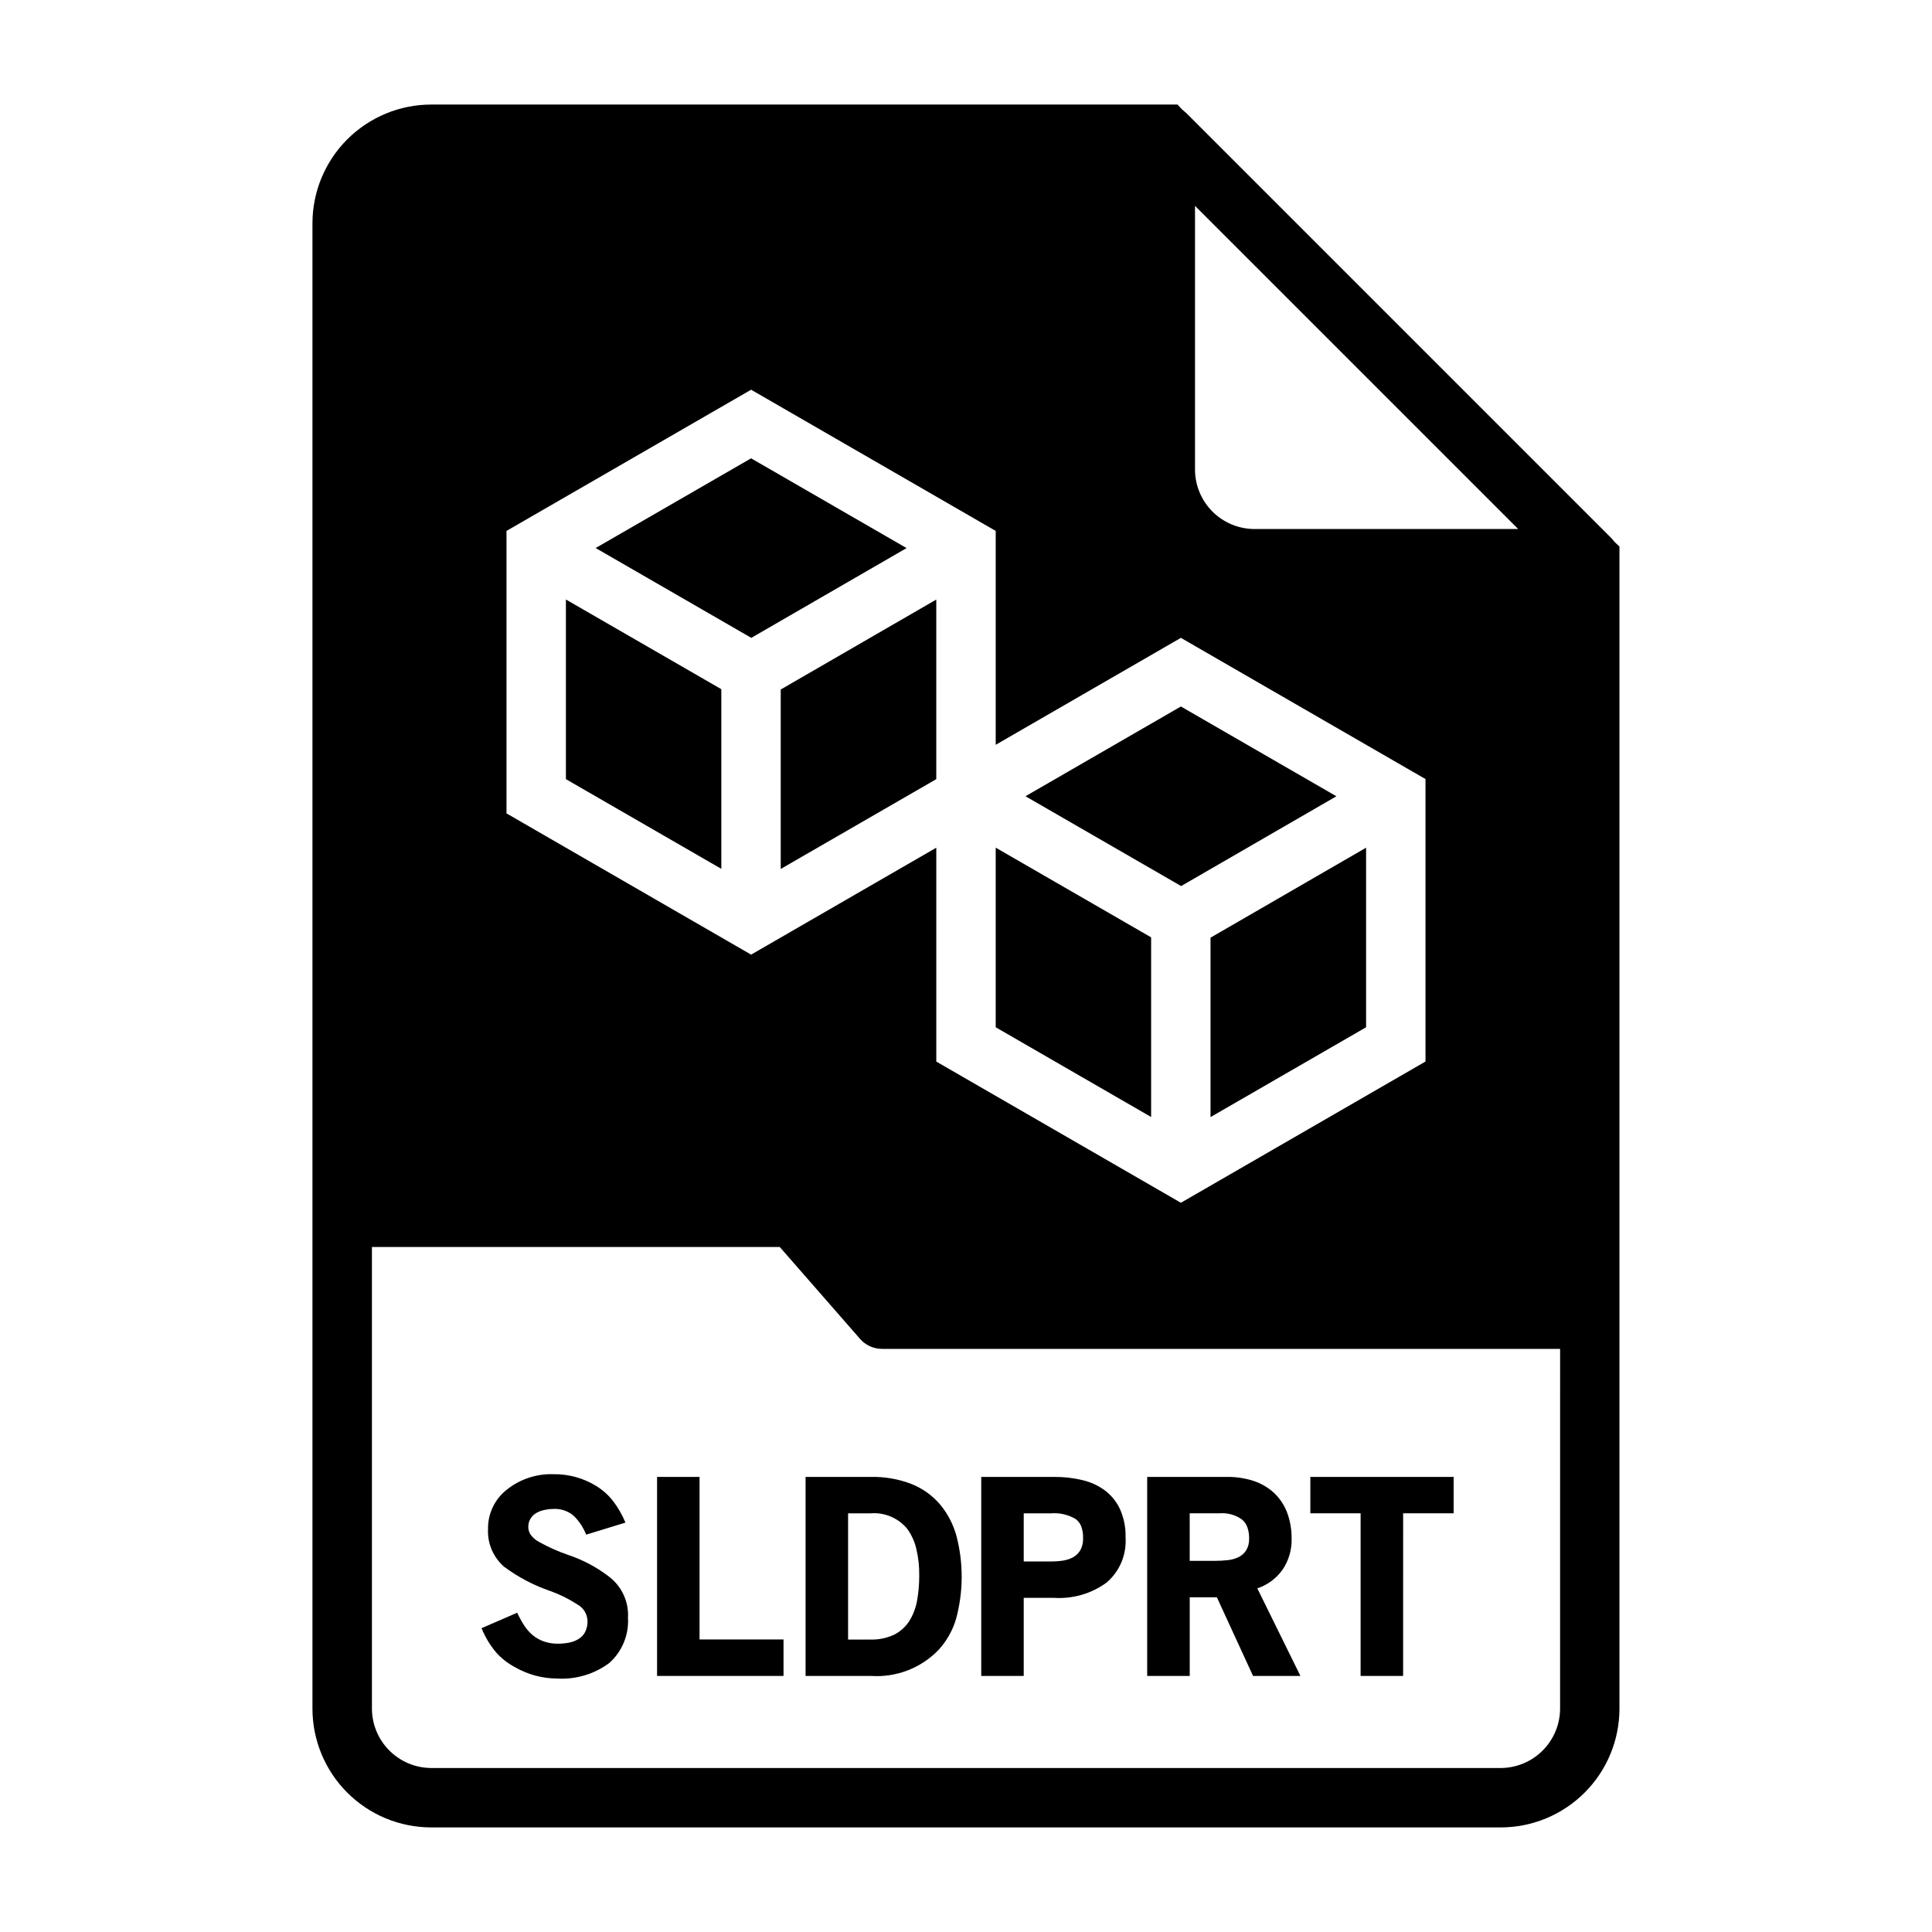
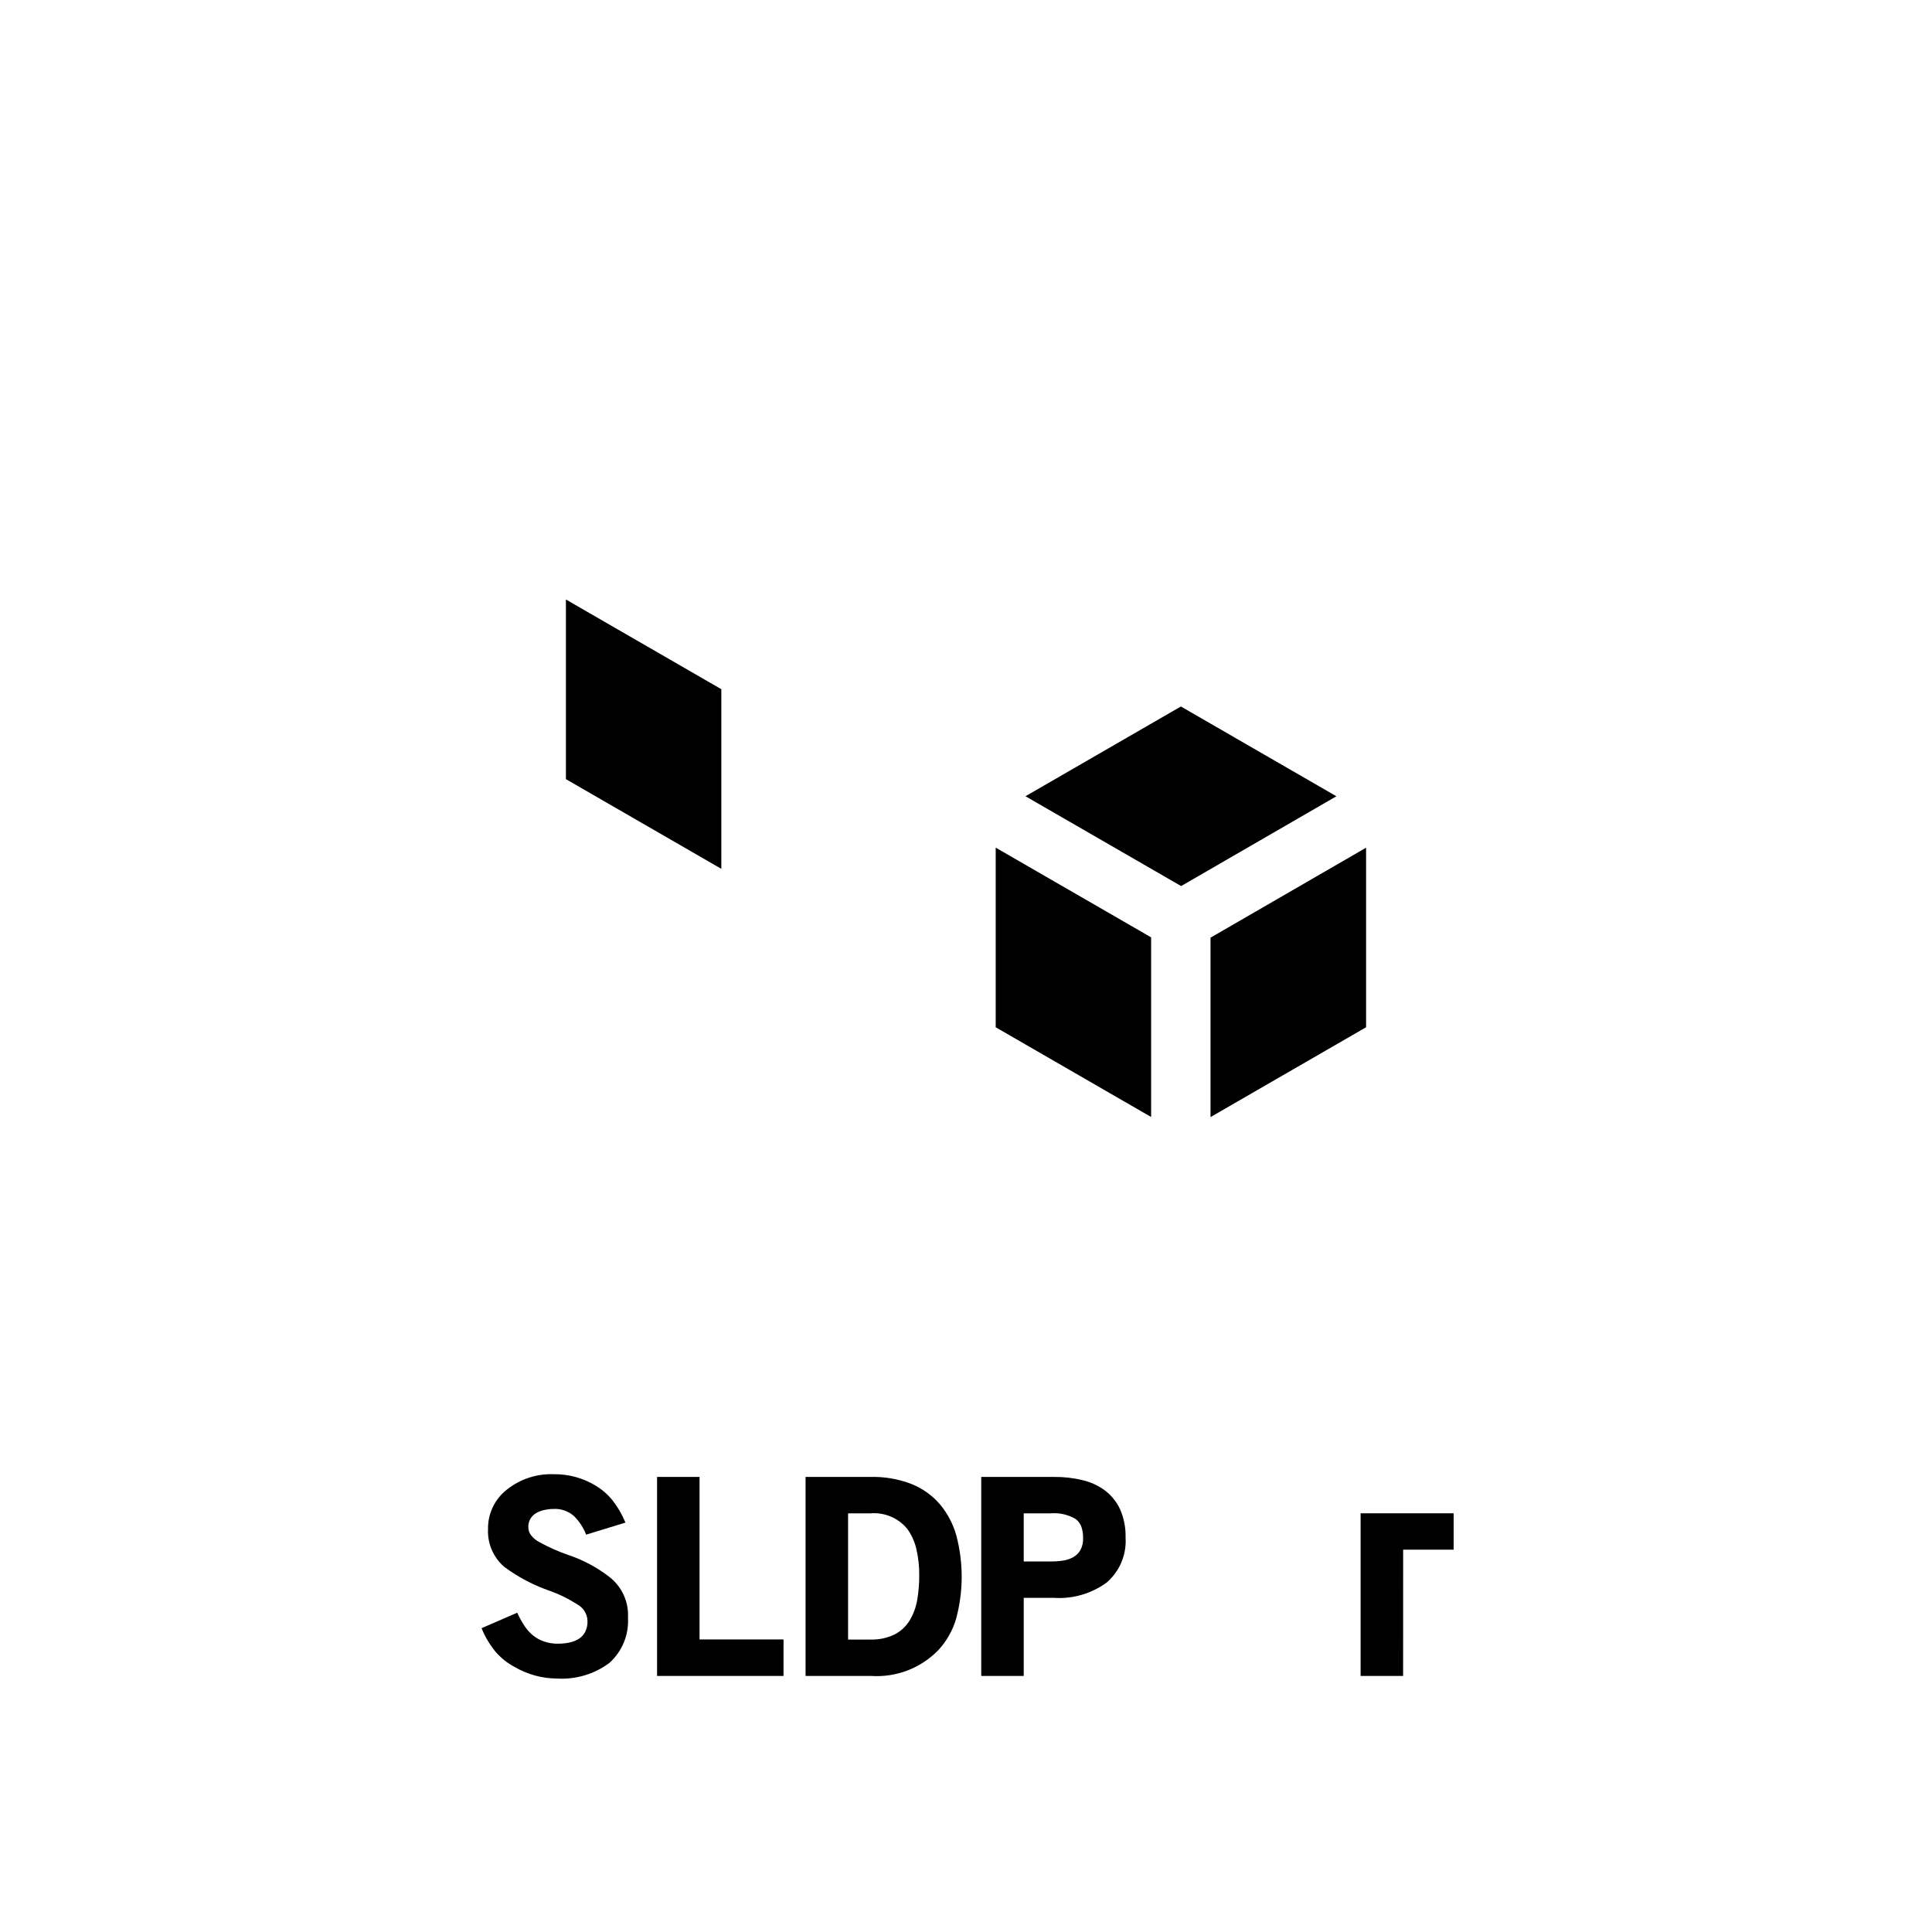
<svg xmlns="http://www.w3.org/2000/svg" fill="#000000" width="800px" height="800px" version="1.1" viewBox="144 144 512 512">
  <g>
    <path d="m291.6 588.83c-3.93-0.023-7.785-1.074-11.188-3.047-1.91-1.012-3.617-2.367-5.039-3.996-1.57-1.895-2.836-4.019-3.754-6.301l9.445-4.102c0.531 1.164 1.145 2.285 1.836 3.356 0.621 0.973 1.383 1.848 2.266 2.59 0.879 0.723 1.875 1.285 2.945 1.66 1.219 0.426 2.504 0.629 3.793 0.605 0.977 0.004 1.949-0.094 2.906-0.281 0.887-0.168 1.738-0.496 2.512-0.961 0.73-0.445 1.332-1.078 1.738-1.836 0.453-0.914 0.672-1.926 0.637-2.941-0.051-1.844-1.082-3.516-2.699-4.394-2.238-1.449-4.637-2.637-7.148-3.543-4.398-1.496-8.535-3.672-12.262-6.445-2.875-2.504-4.441-6.184-4.254-9.992-0.066-4.055 1.77-7.91 4.961-10.414 3.508-2.809 7.906-4.266 12.398-4.109 3.945-0.059 7.824 0.996 11.195 3.047 1.676 1.012 3.164 2.305 4.398 3.828 1.422 1.812 2.586 3.816 3.465 5.949l-10.414 3.195c-0.723-1.848-1.816-3.523-3.219-4.926-1.516-1.34-3.496-2.016-5.512-1.883-0.773 0.004-1.543 0.09-2.301 0.254-0.742 0.152-1.457 0.418-2.125 0.785-0.641 0.359-1.184 0.871-1.574 1.496-0.414 0.695-0.625 1.496-0.598 2.309 0.008 0.734 0.242 1.449 0.668 2.043 0.617 0.809 1.406 1.465 2.309 1.922 2.445 1.352 5 2.488 7.644 3.394 3.883 1.301 7.523 3.238 10.77 5.738 3.387 2.57 5.273 6.664 5.027 10.91 0.262 4.539-1.566 8.949-4.957 11.973-3.996 2.961-8.906 4.422-13.871 4.117z" />
    <path d="m318.13 535.4h11.258v43.074h22.254v9.668h-33.512z" />
    <path d="m374.86 588.14h-17.375v-52.742h17.227c3.699-0.09 7.383 0.547 10.84 1.879 2.898 1.156 5.477 2.988 7.516 5.348 2.039 2.43 3.531 5.269 4.379 8.328 1.902 7.227 1.879 14.828-0.07 22.039-0.902 3.074-2.496 5.902-4.66 8.258-4.648 4.816-11.18 7.336-17.855 6.891zm-0.133-43.082h-5.977v33.441h5.832v-0.004c2.223 0.086 4.434-0.371 6.441-1.32 1.633-0.832 3.008-2.094 3.984-3.644 1.004-1.645 1.695-3.465 2.031-5.363 0.383-2.133 0.57-4.297 0.566-6.461 0.051-2.469-0.215-4.93-0.789-7.332-0.445-1.859-1.246-3.621-2.359-5.18-2.363-2.898-6.004-4.449-9.73-4.148z" />
    <path d="m423.36 567.45h-8.062v20.695h-11.258v-52.742h19.406c2.508-0.023 5.008 0.266 7.445 0.855 2.156 0.504 4.188 1.441 5.969 2.758 1.719 1.312 3.086 3.027 3.984 4.996 1.027 2.356 1.52 4.906 1.445 7.473 0.289 4.535-1.566 8.941-5.012 11.902-4.019 2.941-8.945 4.379-13.918 4.062zm-0.875-22.395h-7.188v12.754h7.188v-0.004c1.086 0.004 2.172-0.074 3.242-0.234 0.949-0.141 1.863-0.449 2.703-0.906 0.785-0.445 1.438-1.09 1.887-1.875 0.512-0.969 0.758-2.055 0.711-3.148 0.035-1.07-0.133-2.141-0.496-3.148-0.293-0.754-0.785-1.41-1.426-1.906-1.988-1.195-4.309-1.73-6.621-1.535z" />
-     <path d="m466.48 567.29h-7.188v20.848h-11.277v-52.742h21.098-0.004c2.406-0.035 4.797 0.324 7.086 1.062 2.004 0.648 3.848 1.723 5.402 3.148 1.523 1.43 2.707 3.184 3.461 5.133 0.855 2.262 1.273 4.668 1.23 7.086 0.07 2.879-0.758 5.711-2.363 8.105-1.645 2.348-4 4.102-6.723 5l11.422 23.207h-12.555zm0.676-22.246h-7.871v12.594h6.738v0.004c1.09 0 2.18-0.059 3.262-0.176 1.004-0.09 1.984-0.355 2.894-0.785 0.84-0.406 1.551-1.027 2.062-1.805 0.559-0.949 0.832-2.043 0.789-3.148 0.027-1.039-0.141-2.074-0.488-3.055-0.297-0.777-0.789-1.469-1.426-2.004-1.73-1.23-3.844-1.805-5.957-1.625z" />
-     <path d="m515.84 588.14h-11.266v-43.094h-13.32v-9.648h37.977v9.637h-13.383z" />
+     <path d="m515.84 588.14h-11.266v-43.094h-13.32h37.977v9.637h-13.383z" />
    <path d="m464.8 440.04 41.227-23.805v-47.586l-41.227 23.844z" />
    <path d="m498.16 355.02-41.211-23.793-41.188 23.785 41.25 23.805z" />
    <path d="m449.06 395.79v-3.383l-41.188-23.773v47.602l41.188 23.781z" />
    <path d="m293.97 350.48 41.188 23.773v-47.609l-41.188-23.773z" />
-     <path d="m571.92 287.66c-0.156-0.156-0.316-0.395-0.473-0.551h0.004c-0.16-0.23-0.348-0.441-0.555-0.629l-112.49-112.49c-0.156-0.156-0.395-0.316-0.551-0.473s-0.473-0.395-0.629-0.551l-1.184-1.258h-197.75c-8.352 0-16.359 3.316-22.266 9.223-5.902 5.902-9.223 13.914-9.223 22.266v393.6c0 8.348 3.32 16.359 9.223 22.266 5.906 5.902 13.914 9.223 22.266 9.223h283.39c8.352 0 16.359-3.32 22.266-9.223 5.906-5.906 9.223-13.918 9.223-22.266v-307.96zm-111.23-89.109 85.648 85.645h-69.902c-4.172-0.012-8.172-1.672-11.121-4.625-2.949-2.949-4.613-6.945-4.625-11.117zm-182.46 86.148 64.824-37.422 64.82 37.422v56.68l49.074-28.34 64.824 37.422v74.855l-64.824 37.43-64.82-37.418v-56.68l-49.074 28.34-64.824-37.43zm279.21 312.1c-0.012 4.172-1.672 8.168-4.625 11.117-2.949 2.949-6.945 4.613-11.117 4.625h-283.39c-4.172-0.012-8.168-1.676-11.117-4.625-2.949-2.949-4.613-6.945-4.625-11.117v-122.33h108.08l21.254 24.324c1.48 1.715 3.641 2.691 5.906 2.676h179.64z" />
-     <path d="m384.25 289.25-41.203-23.789-41.191 23.773 41.246 23.805z" />
-     <path d="m350.9 374.28 41.223-23.797v-47.594l-41.223 23.836z" />
  </g>
</svg>